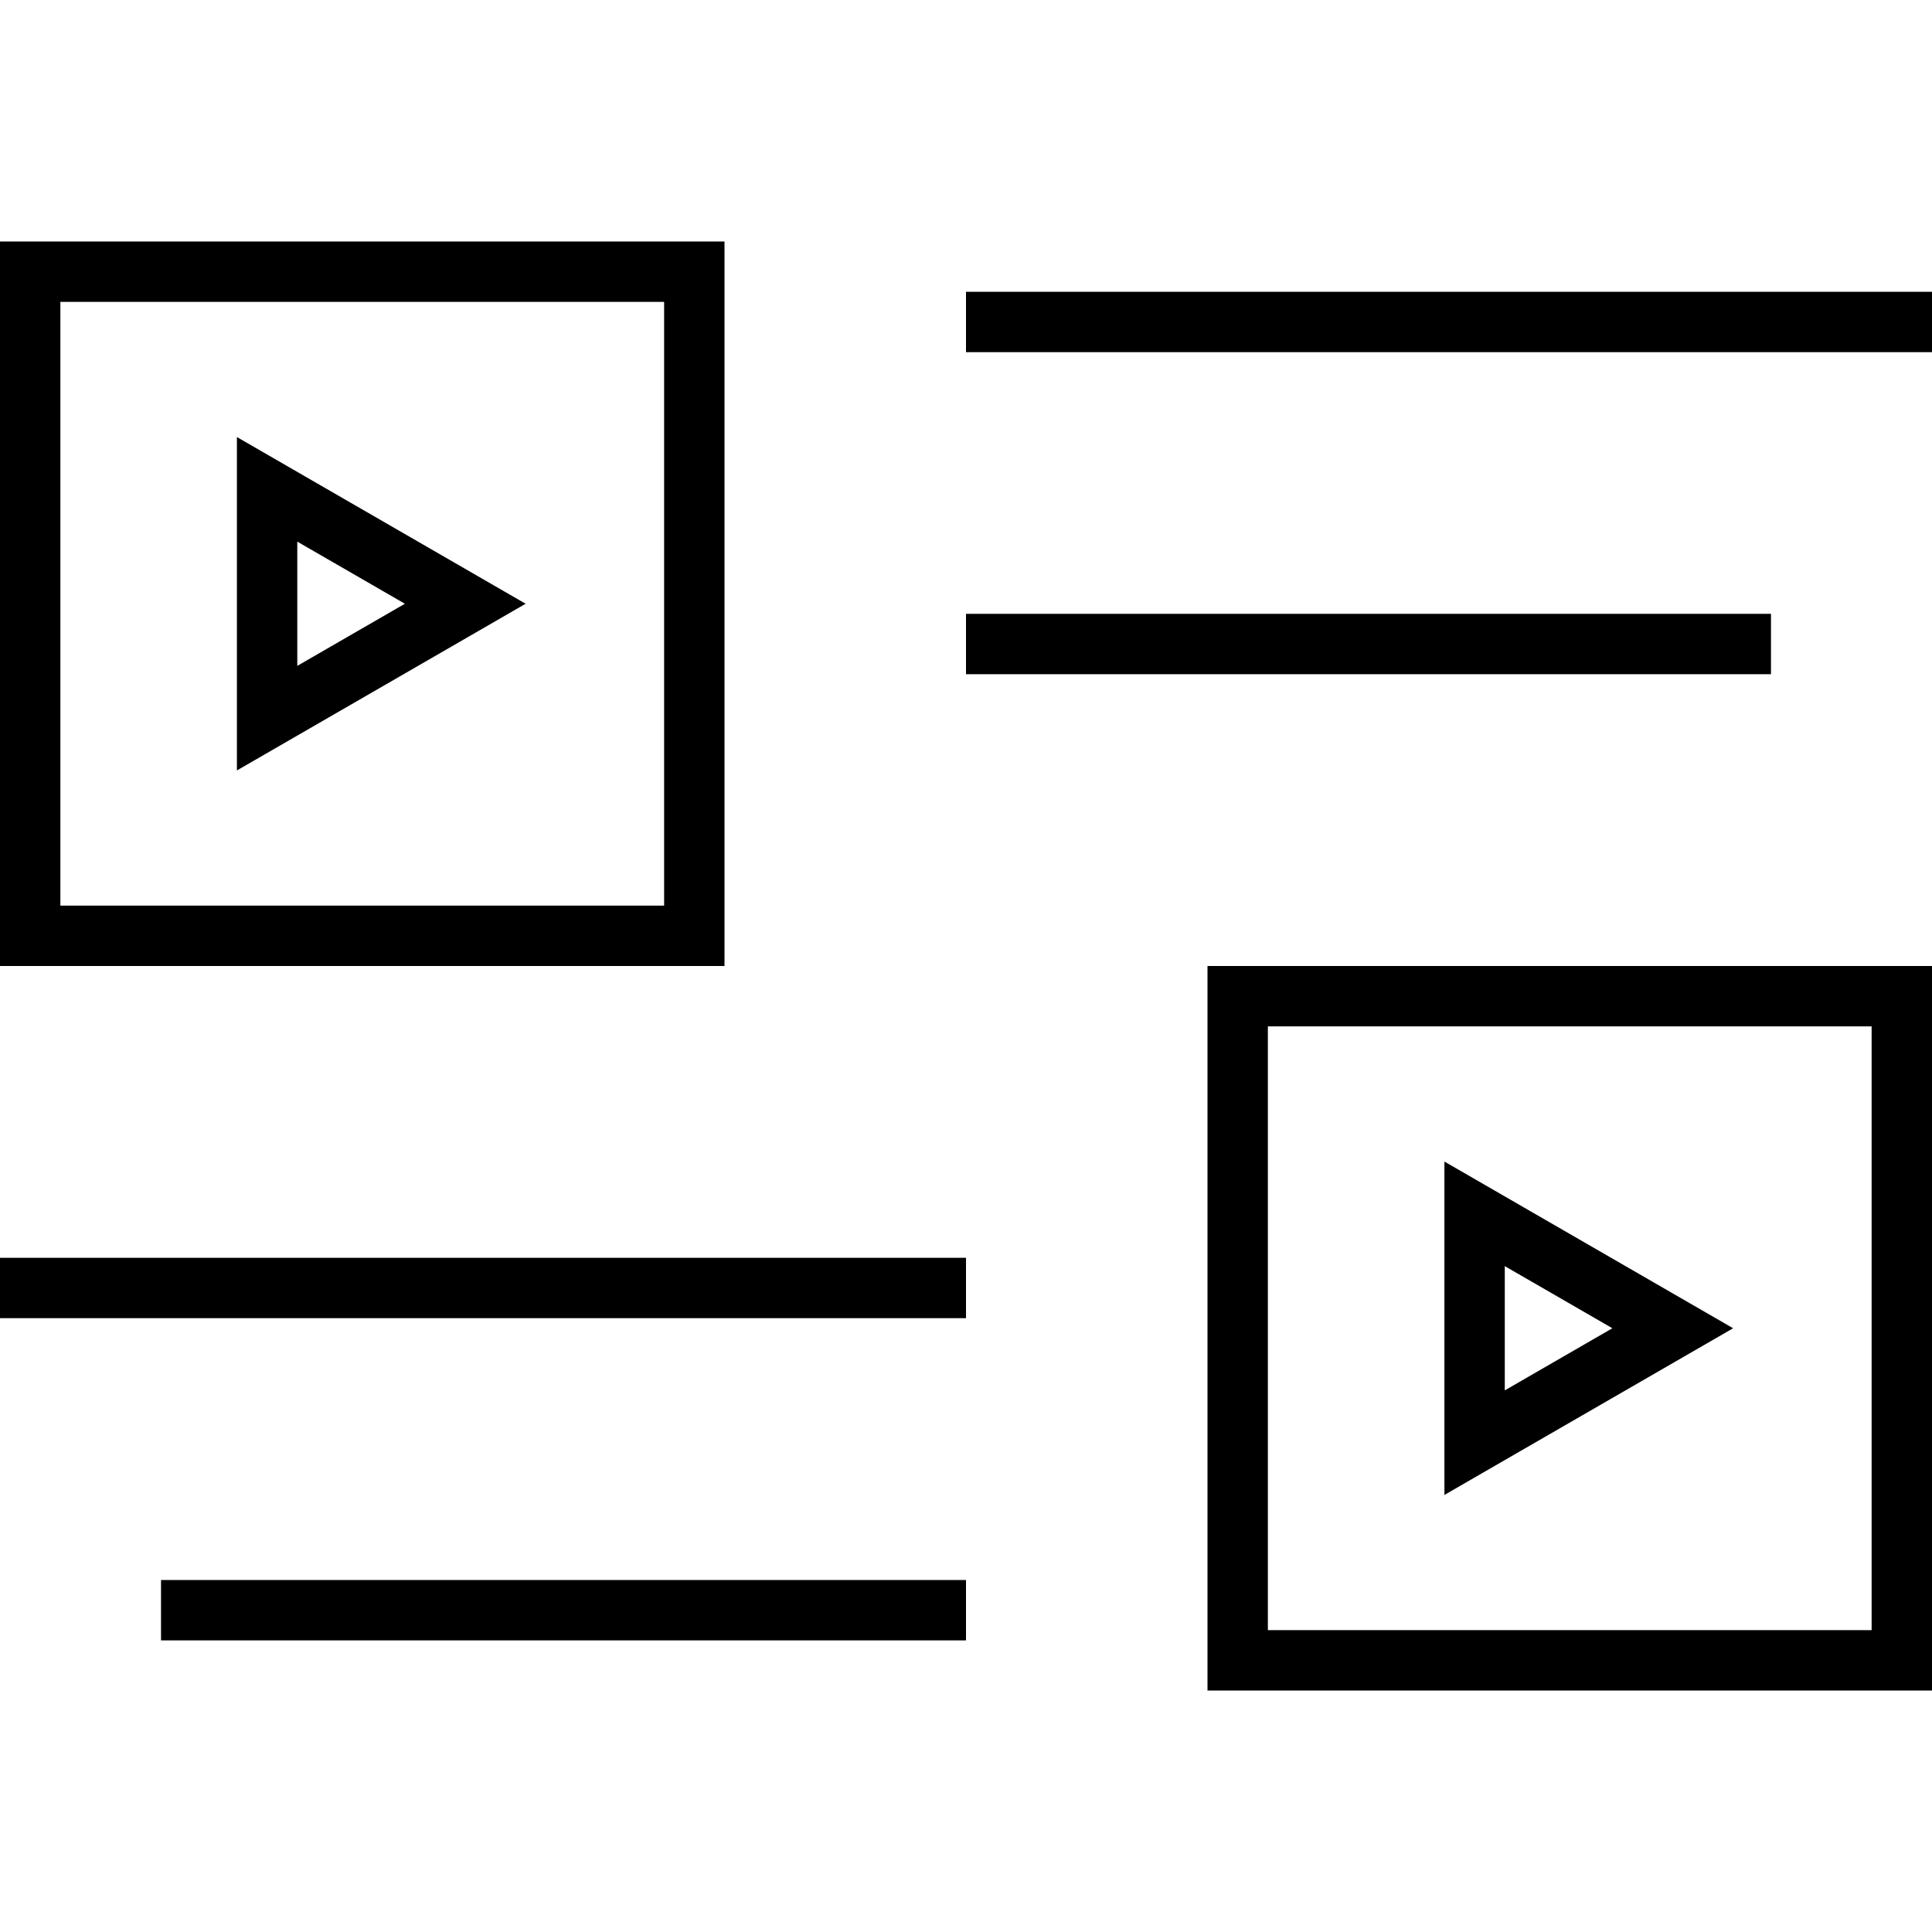
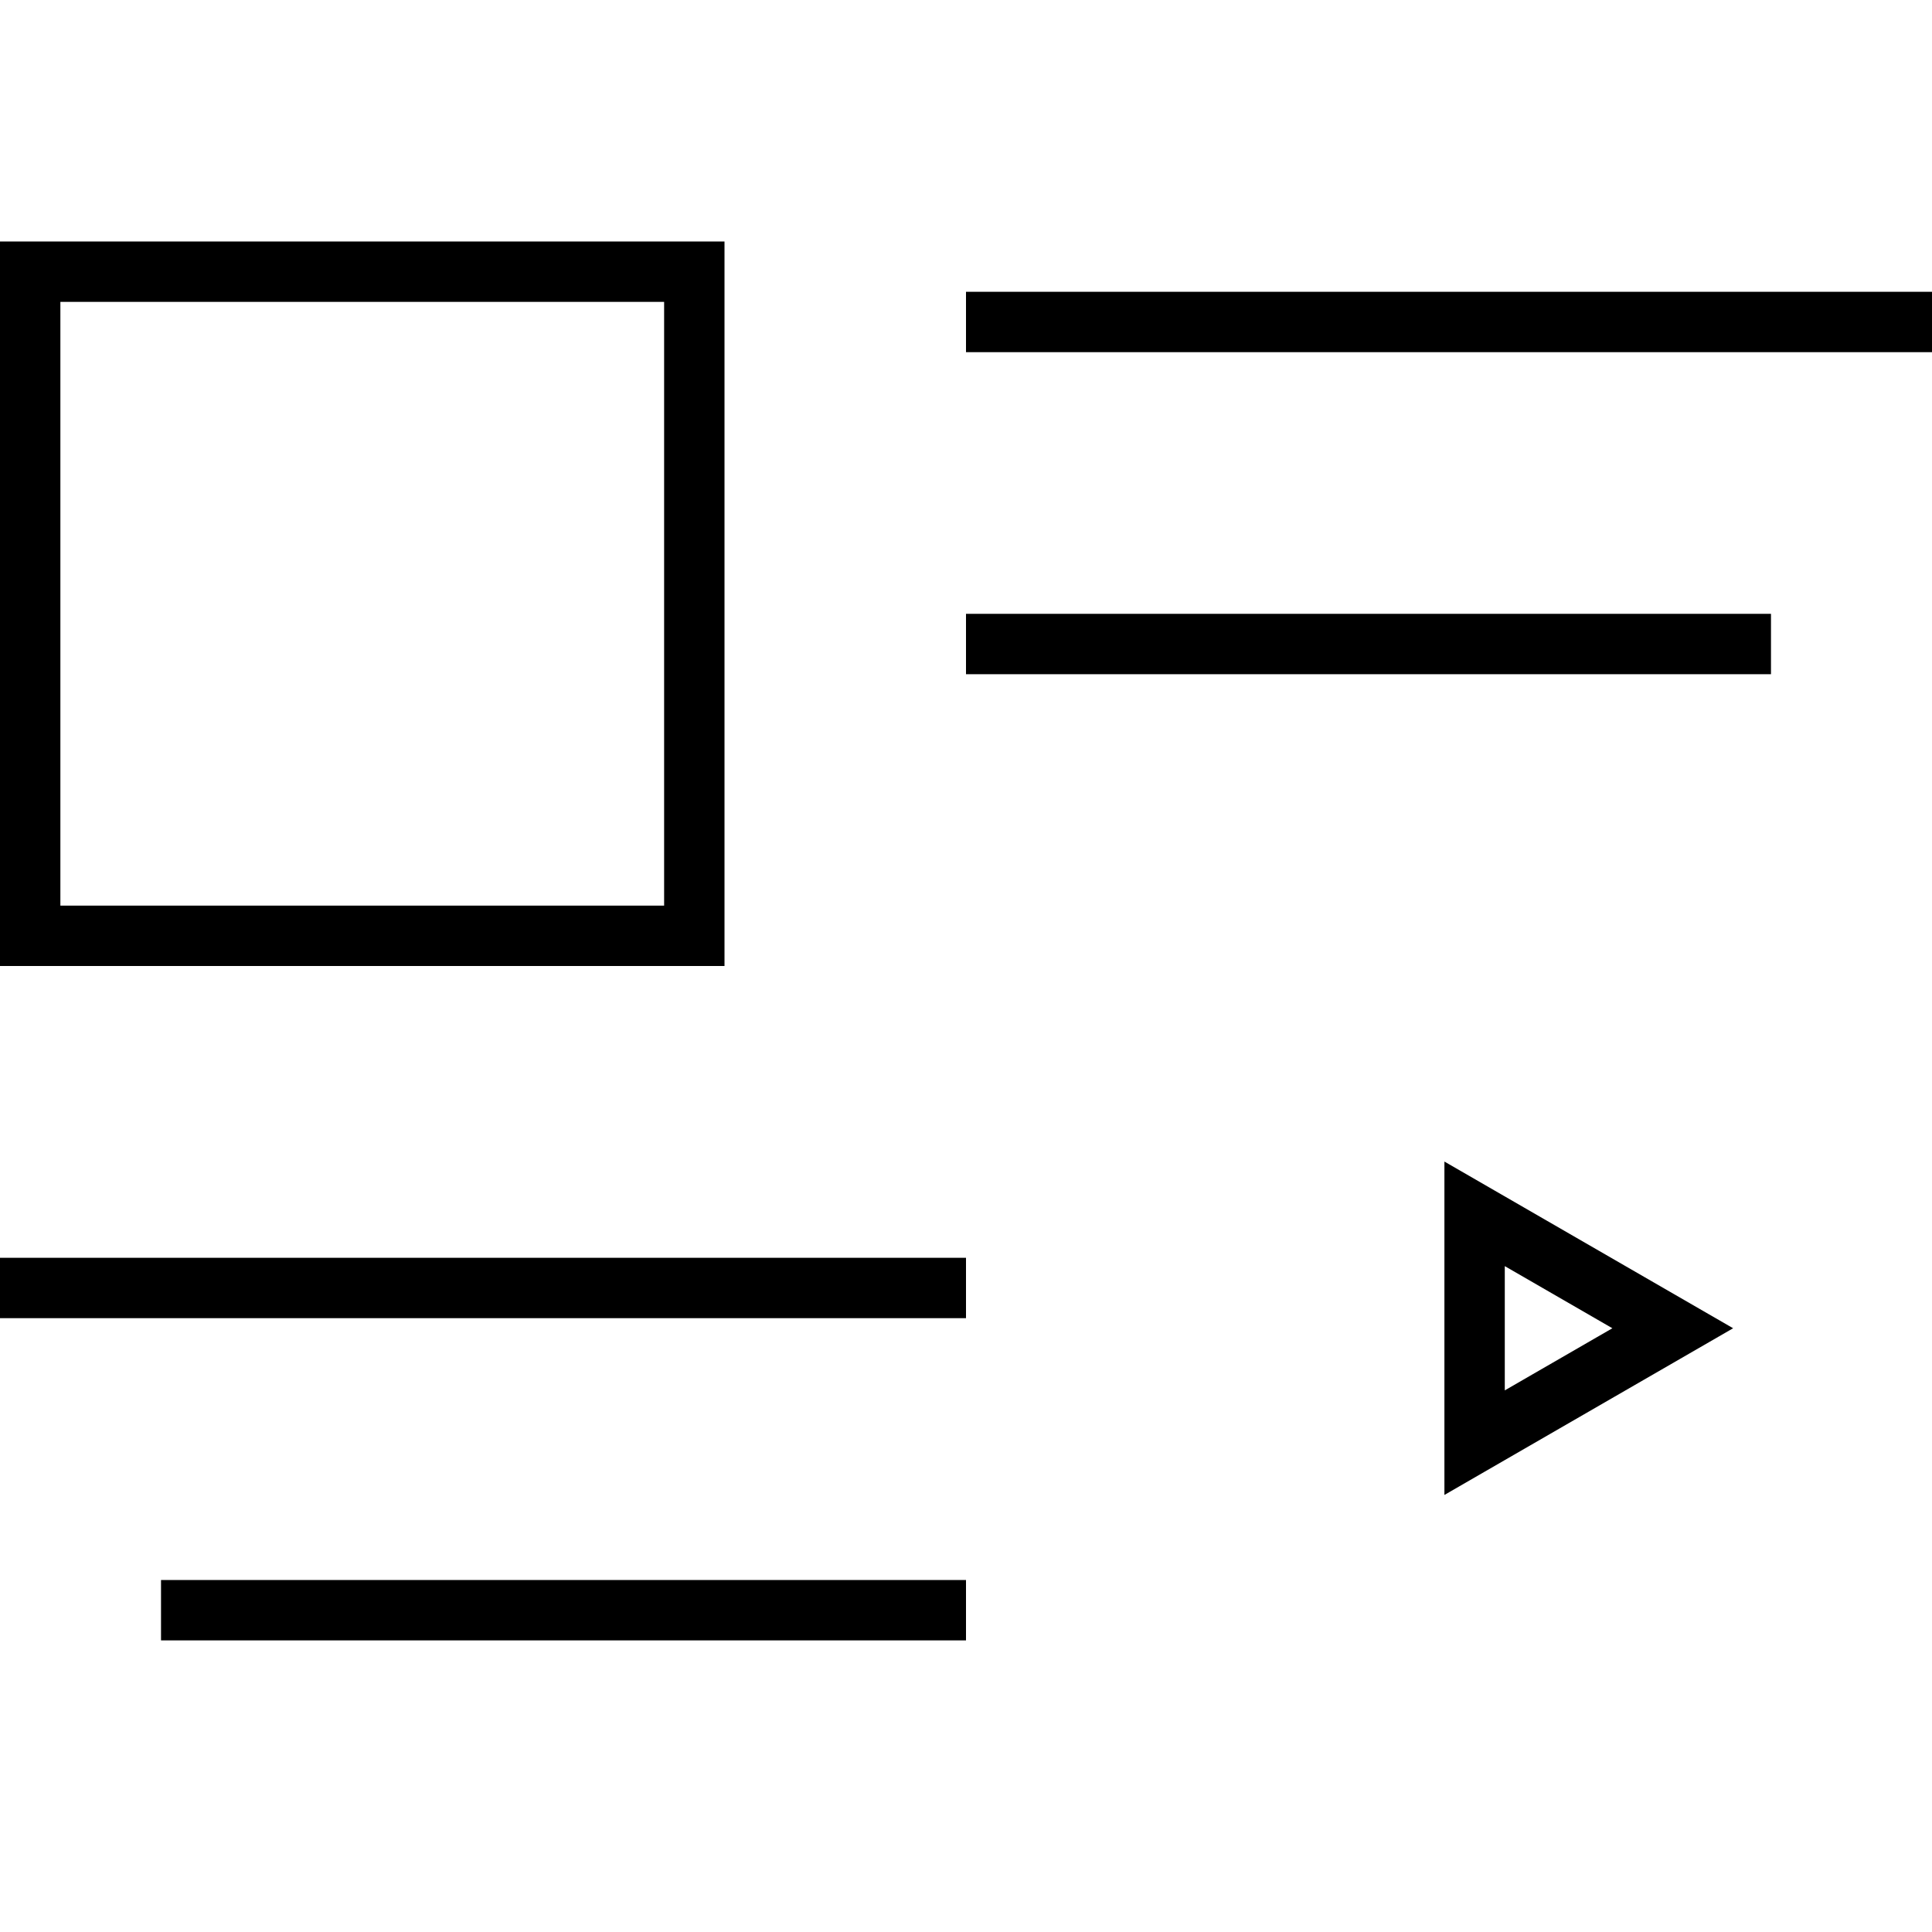
<svg xmlns="http://www.w3.org/2000/svg" xml:space="preserve" viewBox="0 0 512 512">
  <path d="M256 77.328h256v16H256zM256 162.672h213.328v16H256zM0 333.328h256v16H0zM42.672 418.72H256v16H42.672zM0 64v192h192V64H0zm176 176H16V80h160v160z" />
-   <path d="M62.784 115.824v88.352L139.296 160l-76.512-44.176zm16 27.712L107.296 160l-28.512 16.464v-32.928zM320 256v192h192V256H320zm176 176H336V272h160v160z" />
  <path d="M382.784 307.824v88.352L459.296 352l-76.512-44.176zm16 27.712L427.296 352l-28.512 16.464v-32.928z" />
</svg>